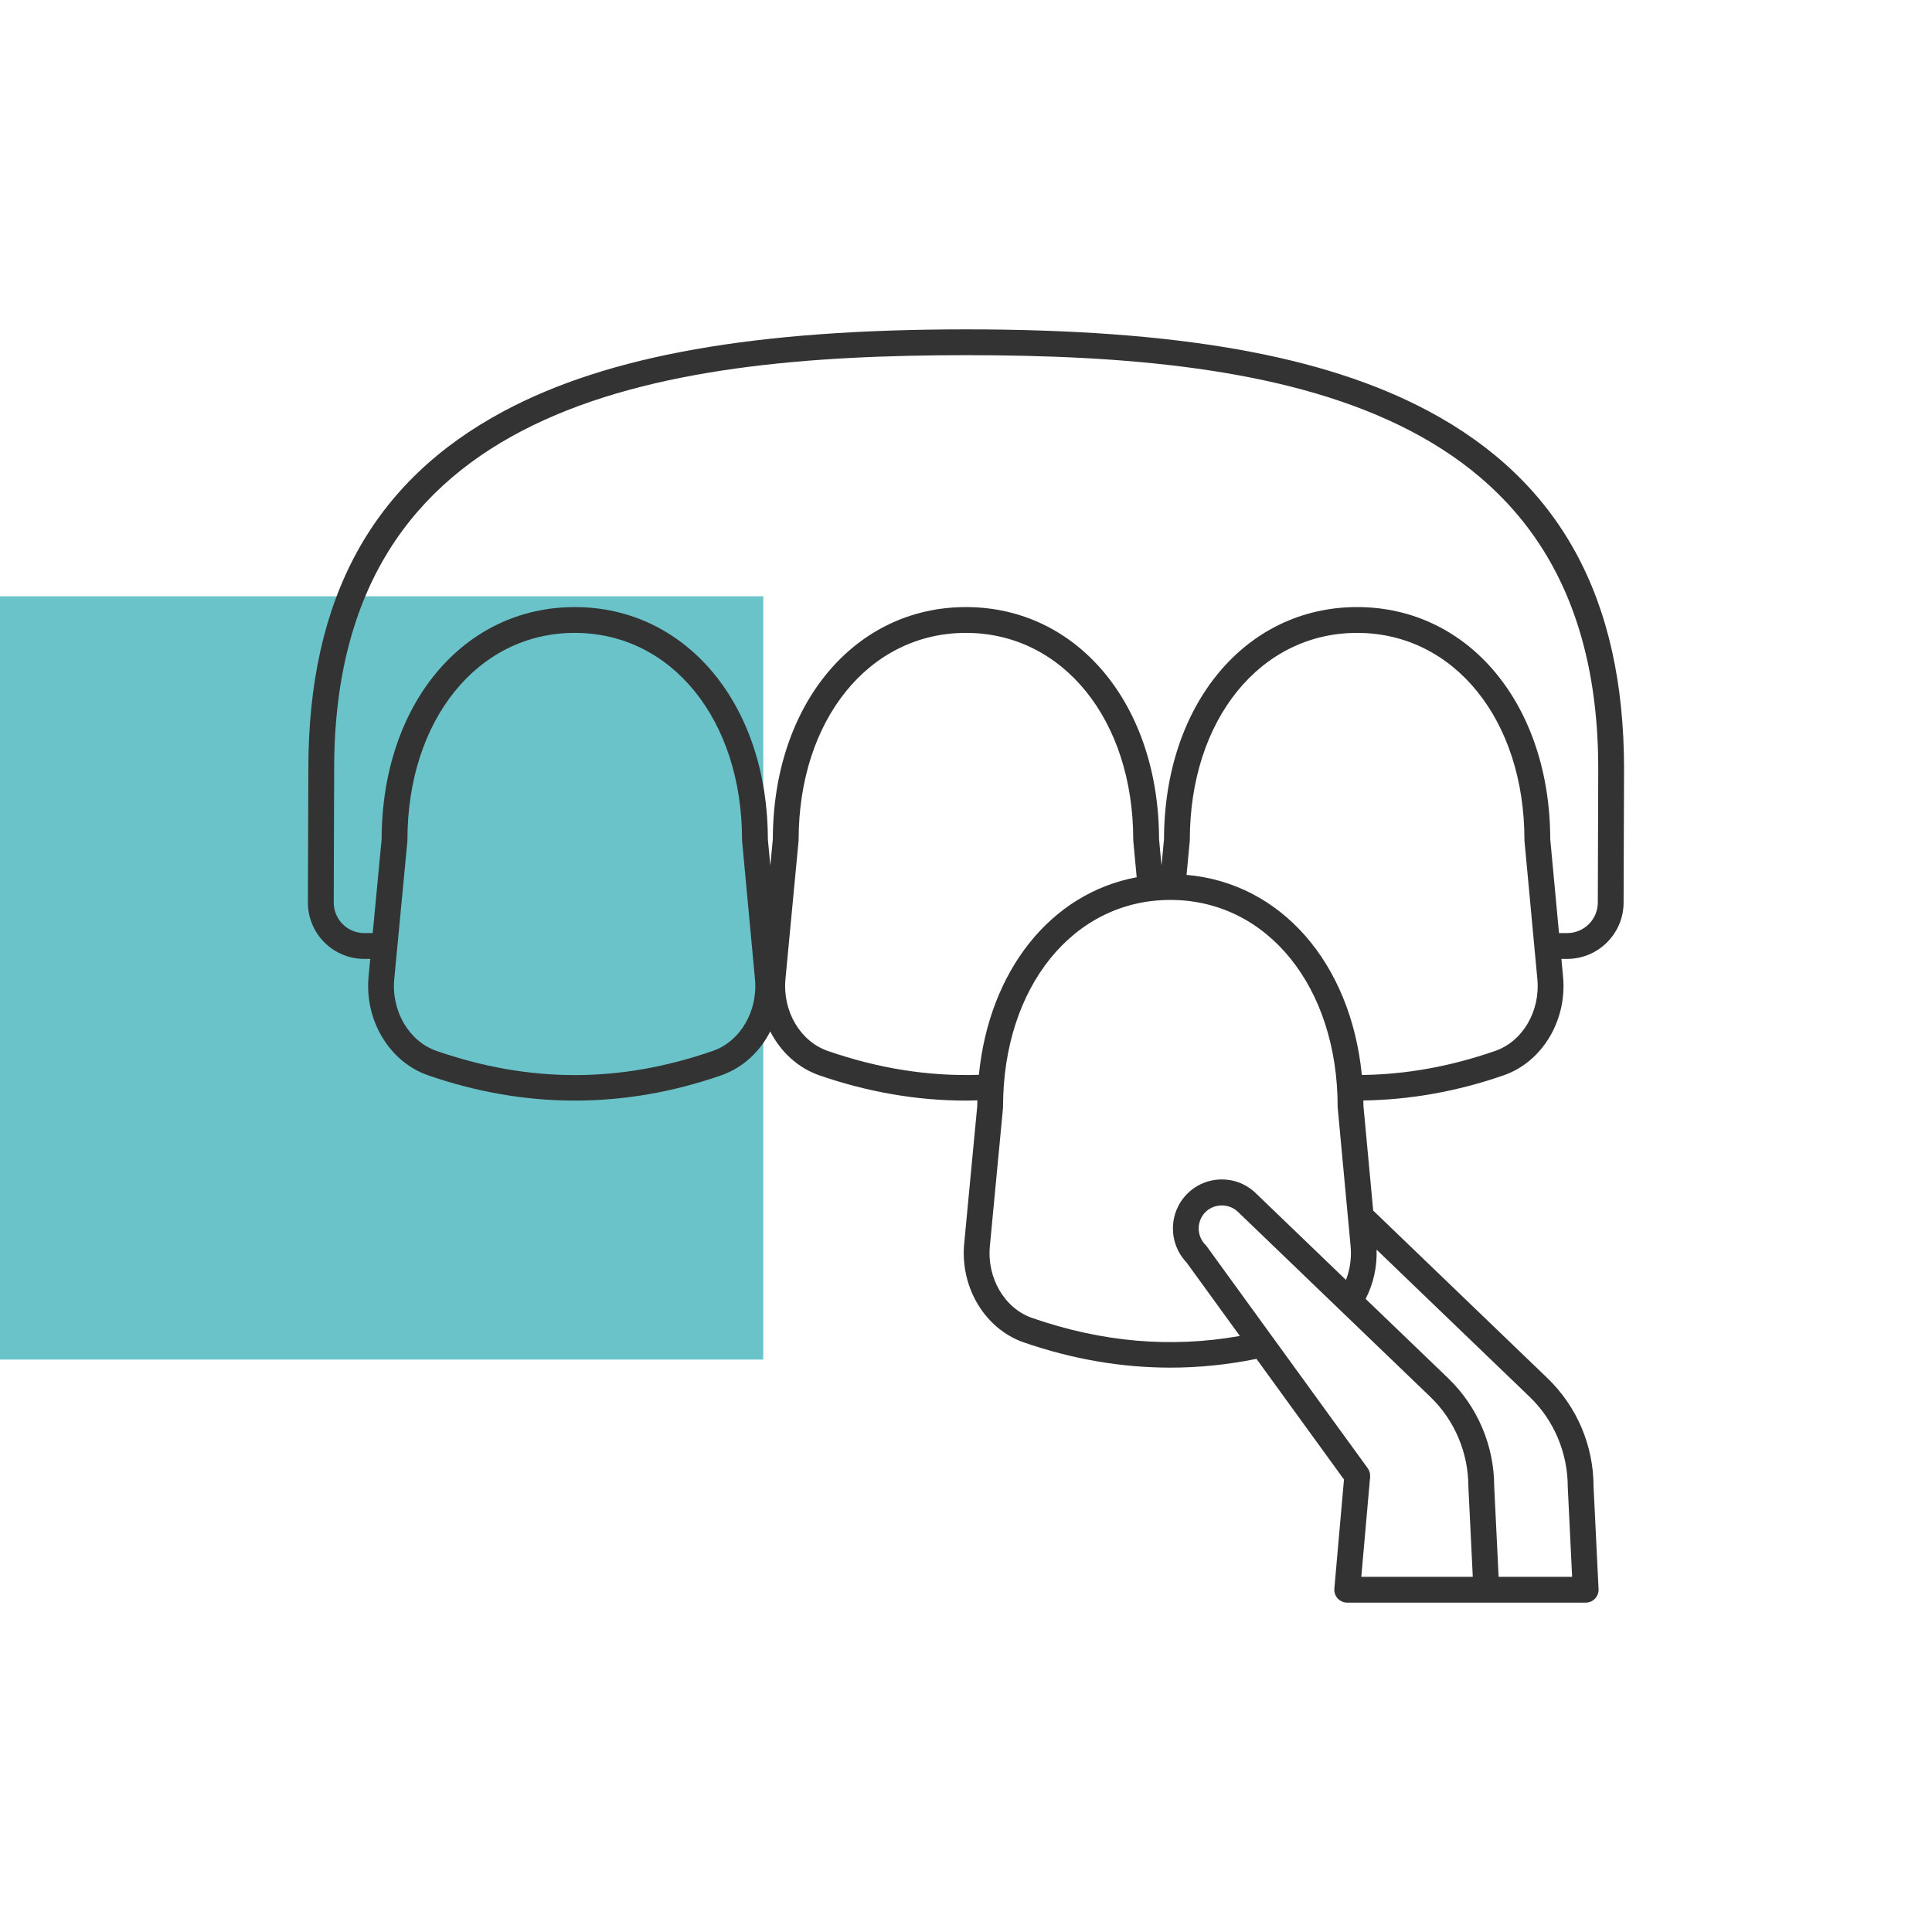
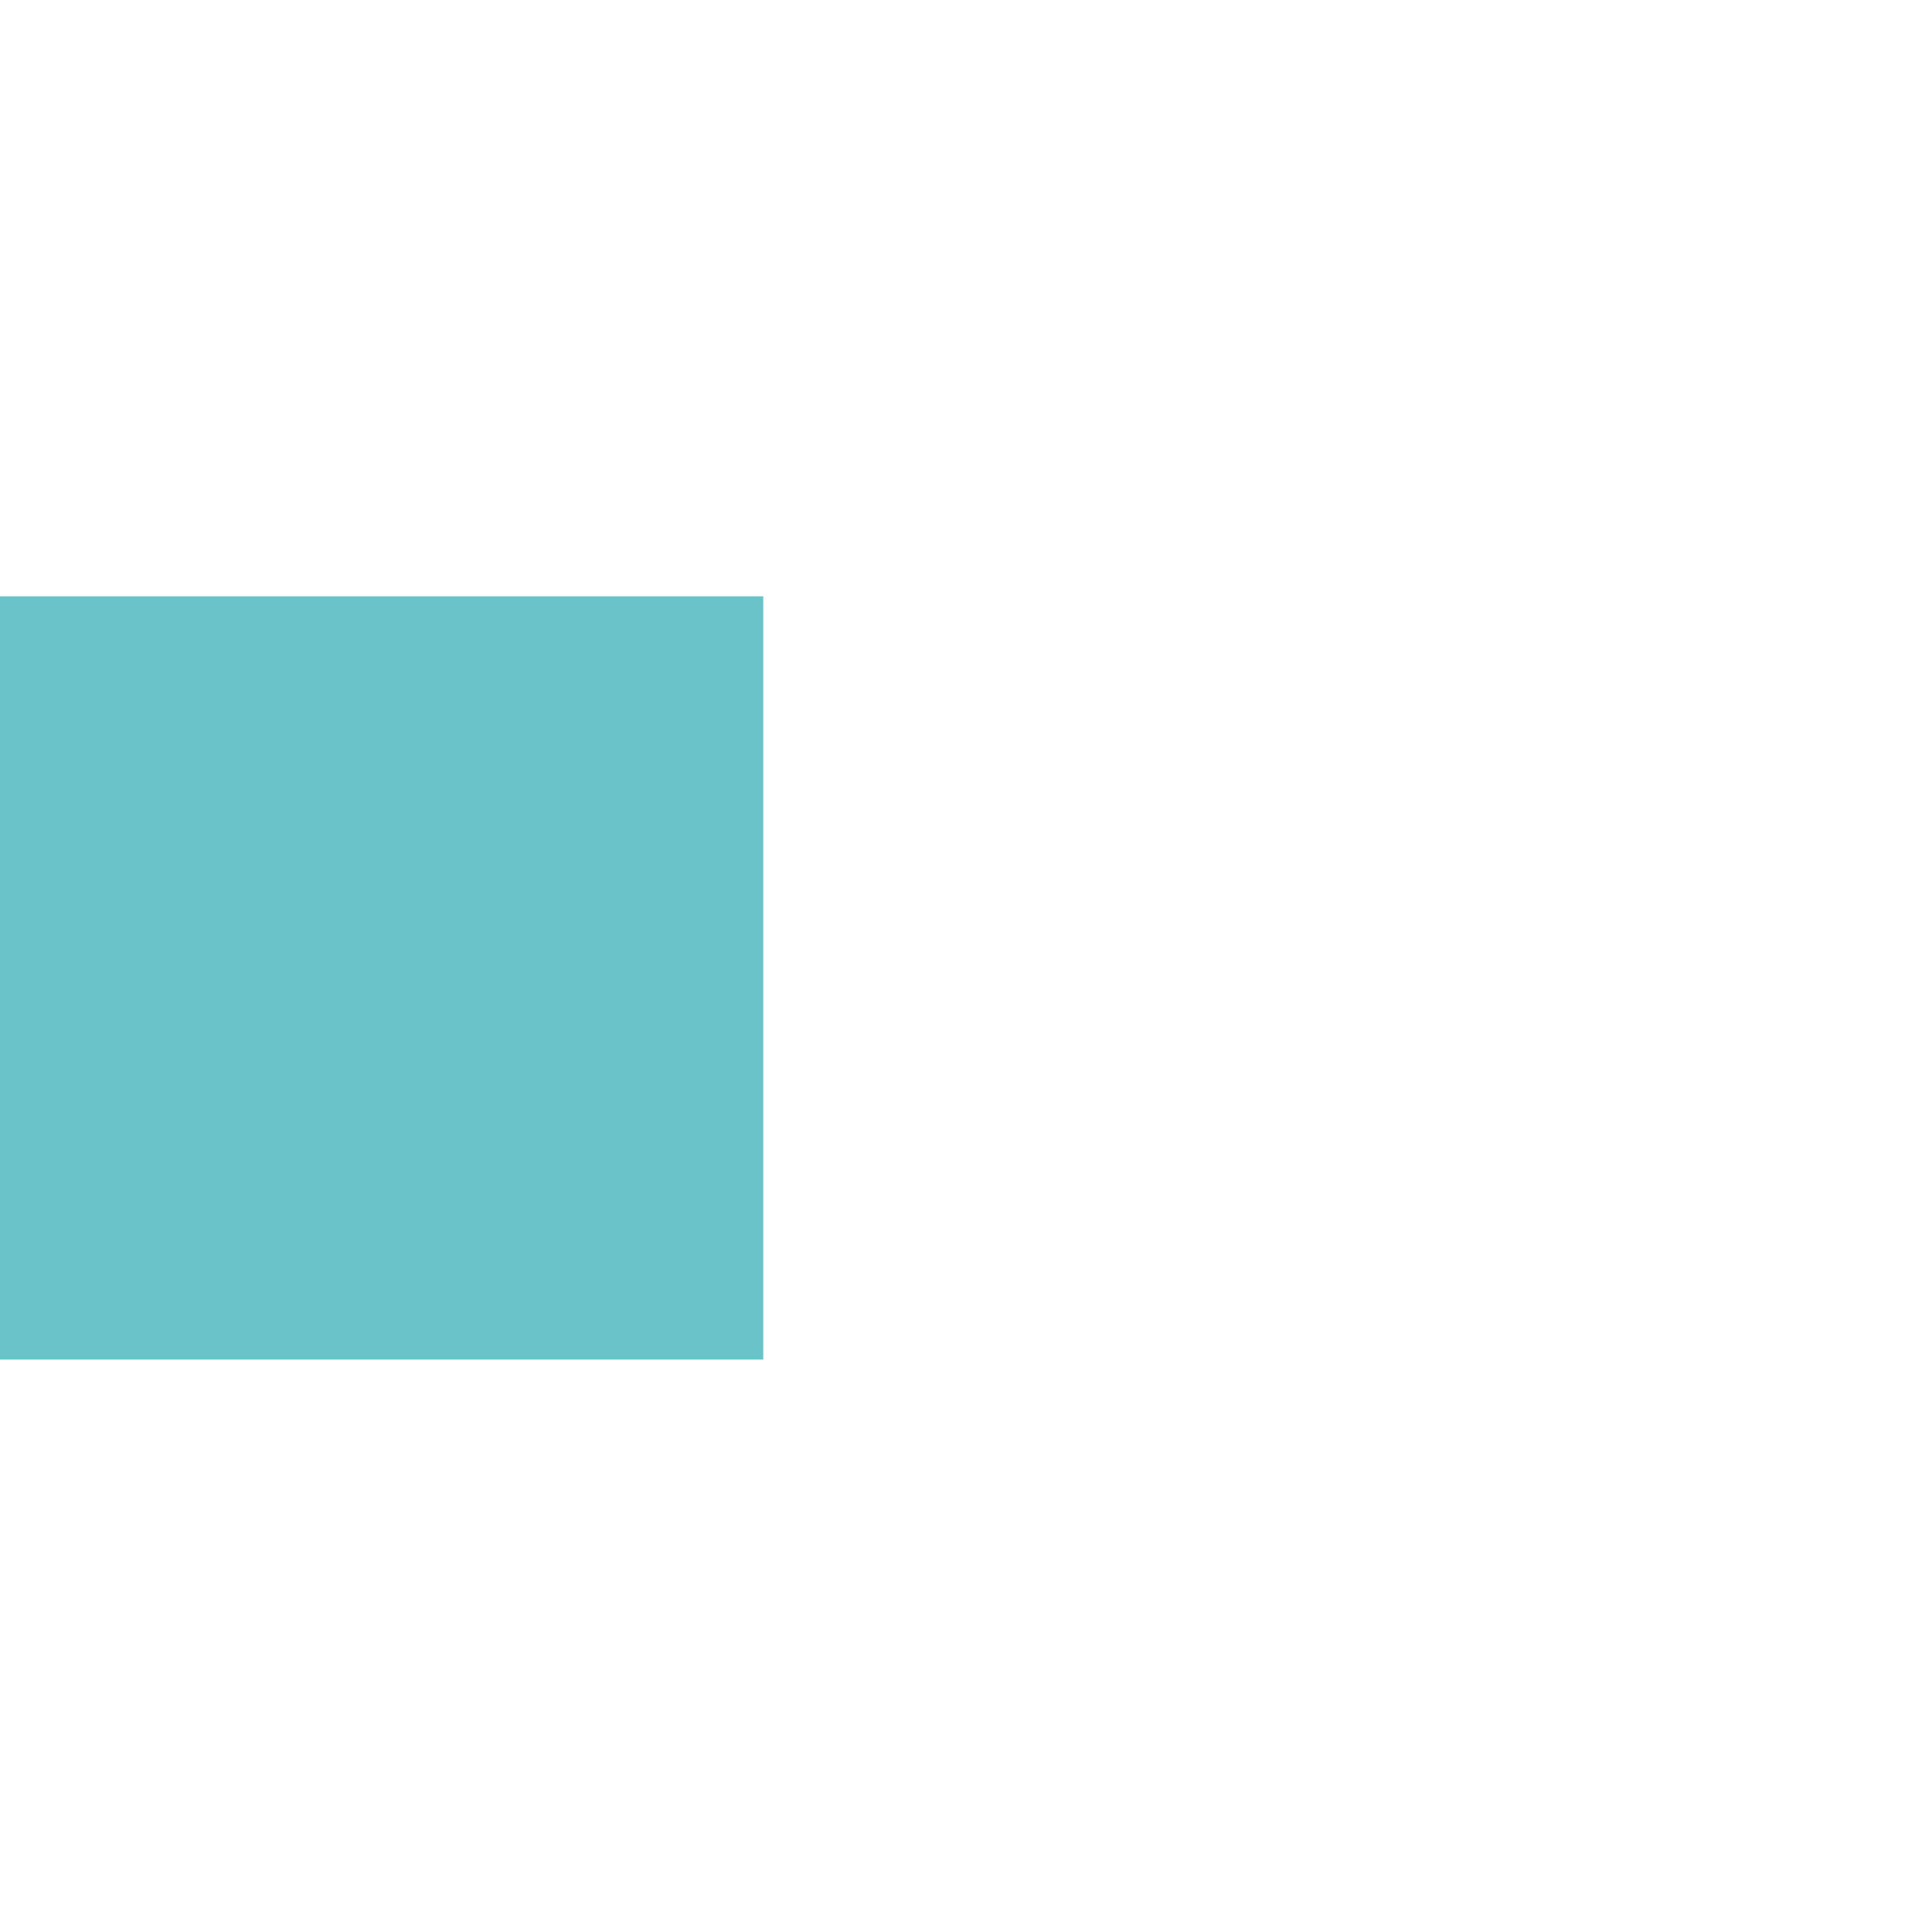
<svg xmlns="http://www.w3.org/2000/svg" width="81" height="81" viewBox="0 0 81 81" fill="none">
  <rect y="25" width="32" height="32" fill="#6AC3C9" />
-   <path d="M15.273 40.202H15.523L15.453 40.942C15.278 42.781 16.33 44.524 17.953 45.085C19.994 45.79 22.048 46.143 24.1 46.143C26.153 46.143 28.206 45.79 30.241 45.083C31.137 44.772 31.858 44.097 32.293 43.244C32.73 44.098 33.453 44.773 34.354 45.085C36.395 45.79 38.448 46.143 40.501 46.143C40.659 46.143 40.818 46.137 40.976 46.133C40.975 46.215 40.971 46.297 40.971 46.38L40.424 52.138C40.249 53.977 41.301 55.72 42.924 56.281C44.965 56.986 47.019 57.339 49.071 57.339C50.275 57.339 51.478 57.214 52.678 56.971L56.347 62.029L55.943 66.603C55.937 66.678 55.946 66.753 55.97 66.824C55.994 66.895 56.033 66.96 56.083 67.016C56.134 67.071 56.196 67.115 56.264 67.145C56.333 67.176 56.407 67.191 56.482 67.191H66.48C66.553 67.191 66.626 67.177 66.693 67.148C66.76 67.119 66.821 67.076 66.872 67.023C66.922 66.97 66.961 66.908 66.987 66.839C67.013 66.77 67.024 66.697 67.02 66.624L66.81 62.313C66.809 61.468 66.638 60.632 66.307 59.854C65.976 59.077 65.492 58.373 64.884 57.786L57.572 50.754L57.164 46.381C57.164 46.299 57.161 46.219 57.159 46.138C59.127 46.109 61.092 45.76 63.043 45.083C64.656 44.523 65.703 42.785 65.532 40.952L65.462 40.202H65.707C67.006 40.202 68.066 39.145 68.07 37.847L68.089 32.232C68.089 25.083 65.404 20.176 59.883 17.232C55.505 14.897 49.348 13.809 40.508 13.809C31.668 13.809 25.511 14.896 21.134 17.232C15.612 20.176 12.928 25.083 12.928 32.23L12.909 37.831C12.907 38.142 12.967 38.451 13.086 38.739C13.204 39.026 13.378 39.288 13.598 39.507C13.818 39.728 14.079 39.903 14.366 40.022C14.653 40.142 14.961 40.203 15.273 40.202ZM67.007 32.23L66.989 37.843C66.987 38.182 66.852 38.506 66.612 38.746C66.372 38.985 66.047 39.119 65.708 39.12H65.362L64.995 35.185C64.985 29.544 61.583 25.452 56.898 25.452C52.214 25.452 48.812 29.543 48.802 35.184L48.697 36.289L48.594 35.185C48.584 29.544 45.182 25.452 40.498 25.452C35.813 25.452 32.411 29.543 32.401 35.184L32.296 36.288L32.193 35.184C32.183 29.544 28.781 25.452 24.097 25.452C19.413 25.452 16.01 29.543 16 35.184L15.626 39.12H15.273C15.104 39.12 14.937 39.087 14.781 39.023C14.625 38.958 14.484 38.863 14.366 38.743C14.246 38.624 14.152 38.482 14.088 38.326C14.023 38.17 13.991 38.003 13.992 37.834L14.01 32.232C14.01 16.951 27.405 14.891 40.509 14.891C53.612 14.891 67.007 16.951 67.007 32.23ZM64.455 41.052C64.58 42.396 63.837 43.662 62.688 44.06C60.809 44.713 58.953 45.047 57.096 45.069C56.63 40.381 53.715 37.024 49.747 36.68L49.881 35.261C49.883 35.244 49.884 35.227 49.884 35.21C49.884 30.183 52.834 26.534 56.898 26.534C60.962 26.534 63.913 30.183 63.913 35.21C63.913 35.226 63.913 35.243 63.915 35.26L64.455 41.052ZM64.134 58.566C65.147 59.54 65.728 60.906 65.729 62.339L65.912 66.109H62.83L62.645 62.313C62.644 61.468 62.472 60.632 62.141 59.854C61.81 59.076 61.327 58.373 60.719 57.786L57.255 54.456C57.582 53.818 57.74 53.108 57.714 52.392L64.134 58.566ZM41.501 52.24L42.051 46.457C42.053 46.44 42.053 46.423 42.053 46.406C42.053 41.378 45.003 37.73 49.068 37.73C53.133 37.73 56.082 41.378 56.082 46.406C56.082 46.422 56.083 46.439 56.085 46.456L56.625 52.248C56.67 52.727 56.603 53.212 56.431 53.662L52.676 50.051C52.289 49.663 51.773 49.449 51.225 49.449C50.677 49.449 50.161 49.663 49.774 50.051C48.986 50.841 48.975 52.12 49.742 52.924L51.982 56.011C49.084 56.523 46.214 56.273 43.278 55.258C42.12 54.858 41.373 53.589 41.501 52.24ZM18.306 44.062C17.149 43.662 16.402 42.393 16.53 41.044L17.08 35.261C17.081 35.244 17.082 35.227 17.082 35.21C17.082 30.183 20.032 26.534 24.096 26.534C28.161 26.534 31.111 30.183 31.111 35.21C31.111 35.226 31.112 35.243 31.113 35.26L31.653 41.052C31.778 42.396 31.035 43.662 29.886 44.06C25.997 45.411 22.209 45.411 18.306 44.062ZM32.931 41.044L33.48 35.261C33.482 35.244 33.483 35.227 33.483 35.21C33.483 30.183 36.433 26.534 40.498 26.534C44.562 26.534 47.512 30.183 47.512 35.21C47.512 35.226 47.513 35.243 47.514 35.26L47.656 36.779C44.066 37.449 41.479 40.671 41.04 45.062C38.94 45.131 36.841 44.8 34.707 44.062C33.55 43.662 32.803 42.393 32.931 41.044ZM50.595 52.257C50.578 52.234 50.56 52.212 50.54 52.192C50.358 52.009 50.256 51.762 50.256 51.504C50.256 51.246 50.358 50.999 50.54 50.816C50.906 50.449 51.536 50.441 51.918 50.824L59.969 58.566C60.982 59.54 61.563 60.906 61.563 62.339L61.747 66.109H57.073L57.443 61.922C57.454 61.792 57.418 61.662 57.342 61.556L50.595 52.257Z" fill="#333333" />
</svg>